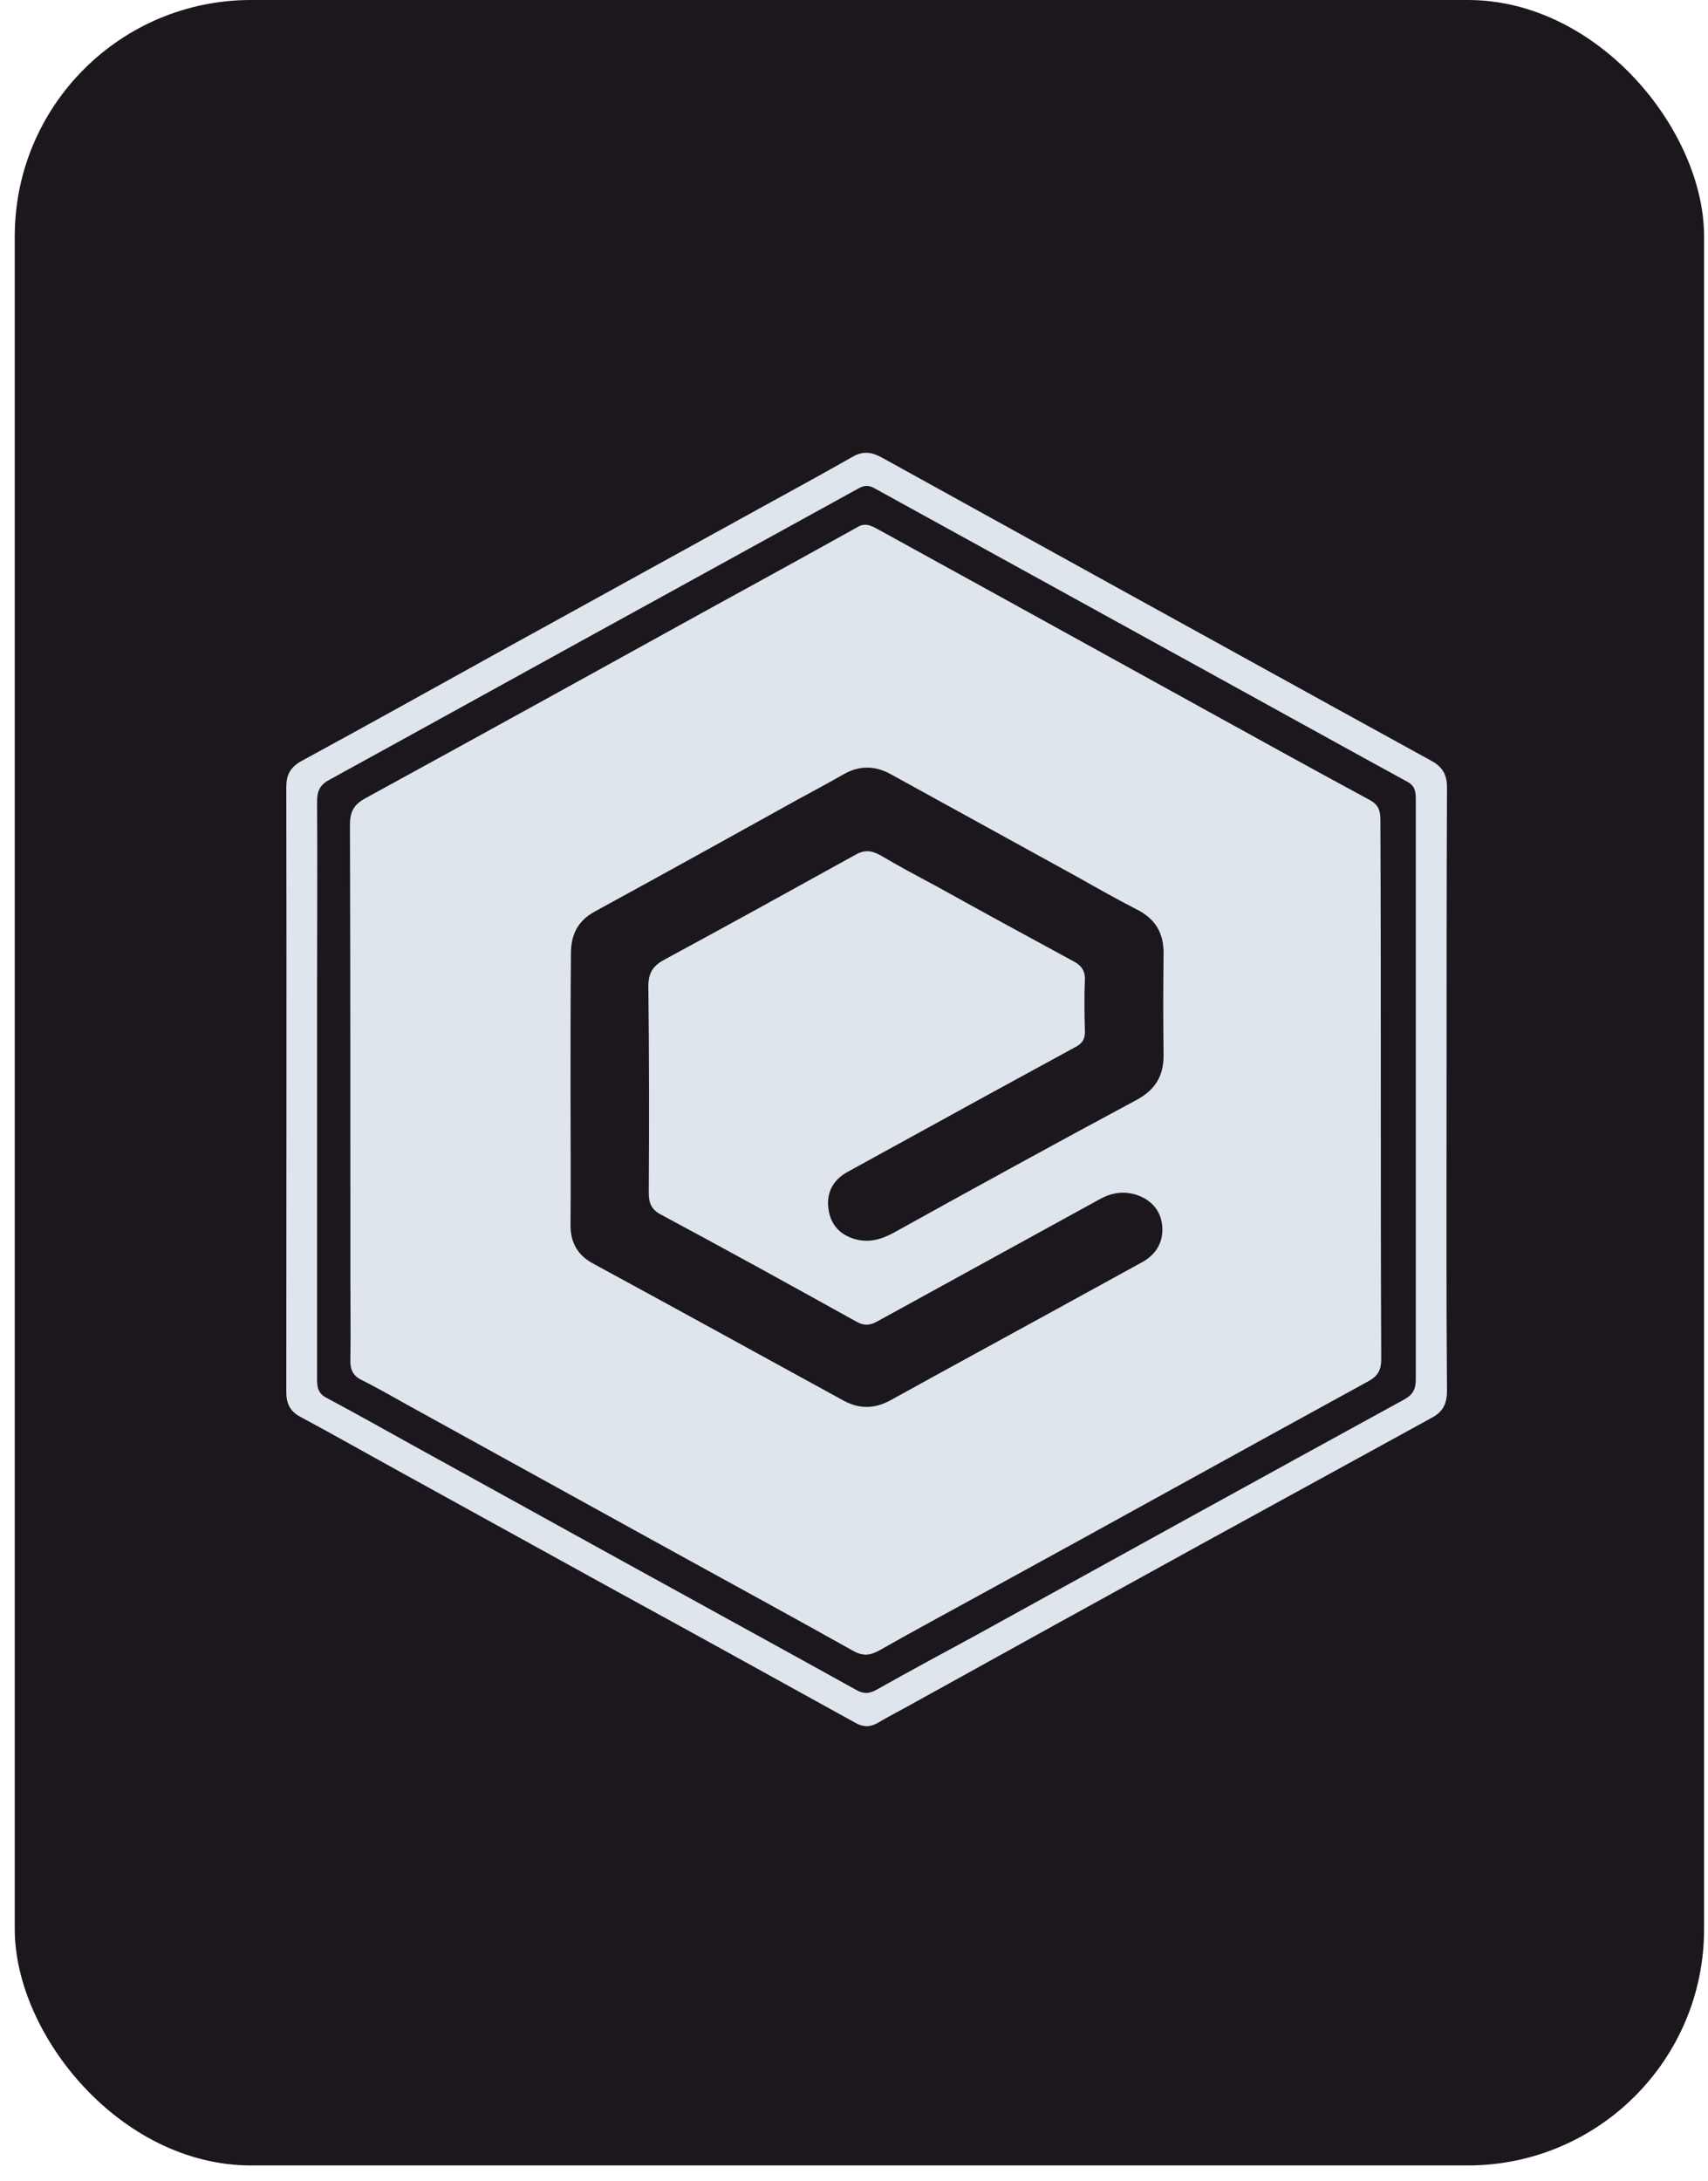
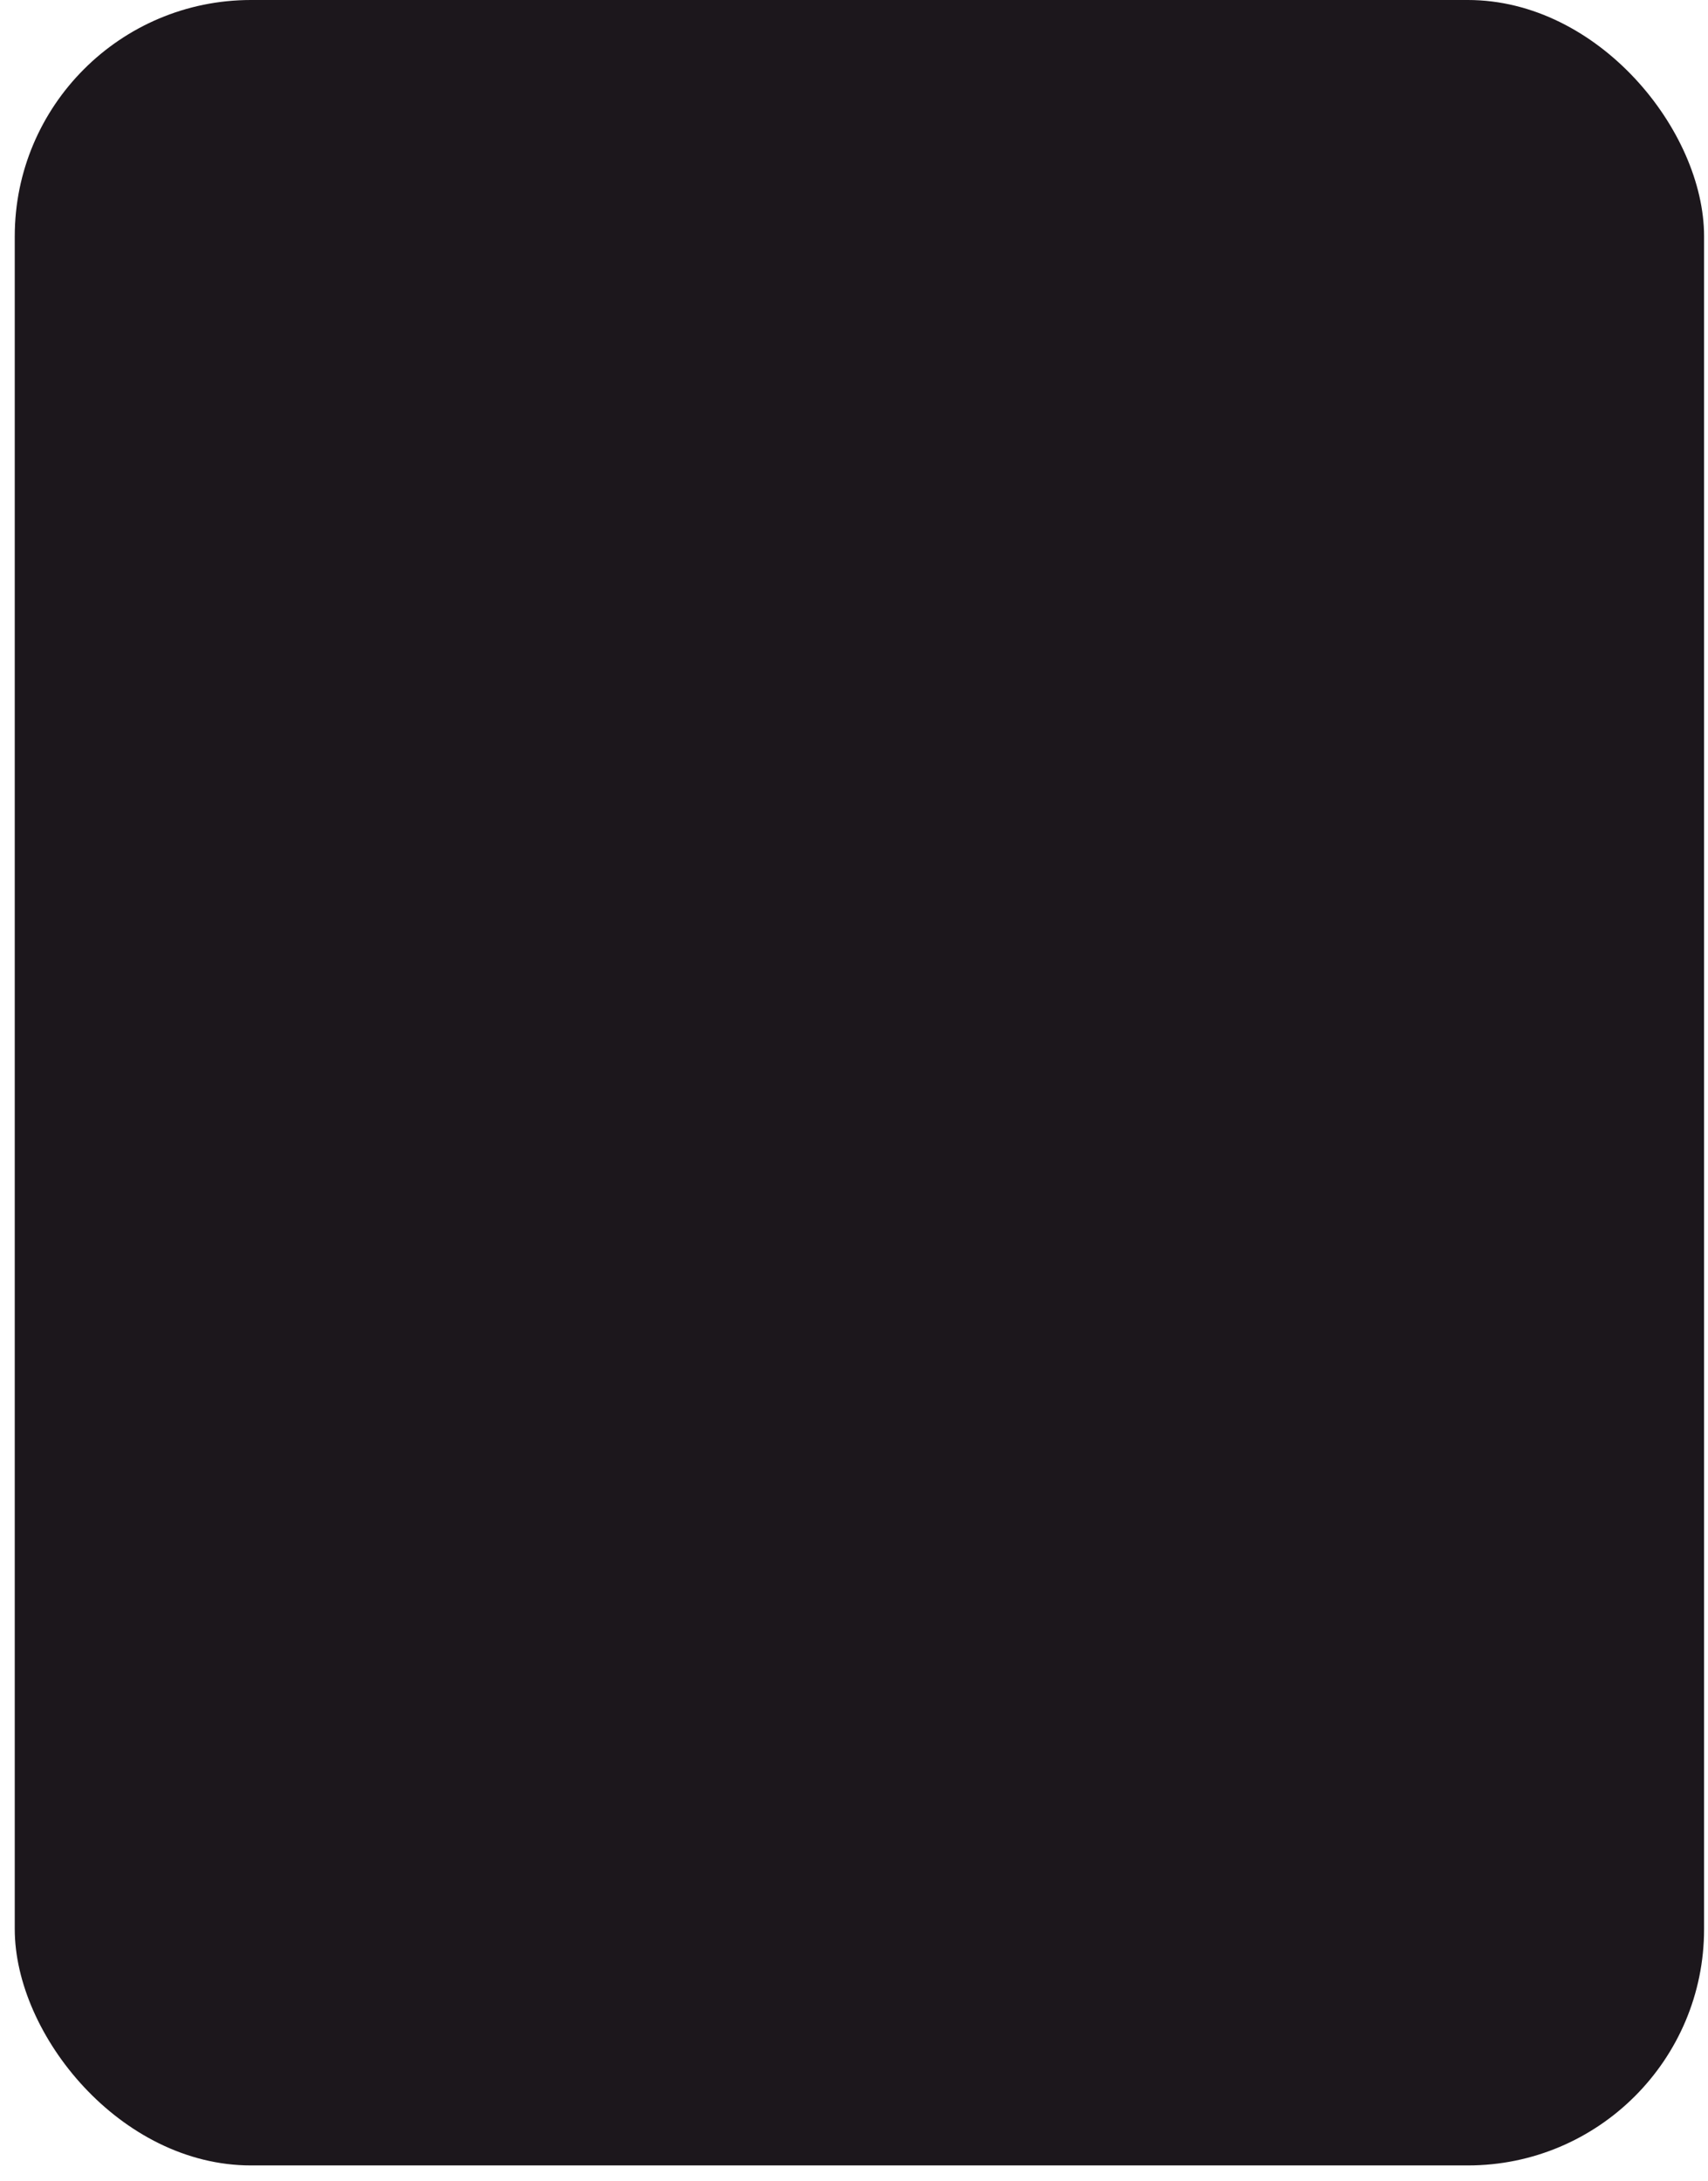
<svg xmlns="http://www.w3.org/2000/svg" width="94" height="120" viewBox="0 0 94 120" fill="none">
  <g id="Ø§ØªØ­Ø§Ø¯ÛÙ">
    <rect id="Rectangle 177" x="0.812" width="92.972" height="119.125" rx="13" fill="#1C171C" />
    <g id="Group">
-       <path id="Vector" d="M79.612 59.949C79.612 65.474 79.59 70.998 79.635 76.523C79.635 77.257 79.383 77.692 78.765 78.013C74.528 80.329 70.29 82.667 66.053 84.982C60.717 87.917 55.403 90.851 50.066 93.808C49.494 94.129 48.898 94.427 48.325 94.771C47.89 95.023 47.501 95.023 47.066 94.771C42.577 92.295 38.11 89.819 33.621 87.367C29.796 85.257 25.971 83.148 22.146 81.039C20.268 80.008 18.413 78.953 16.535 77.945C15.962 77.647 15.756 77.211 15.756 76.569C15.756 65.474 15.779 54.378 15.756 43.305C15.756 42.641 15.962 42.228 16.558 41.884C20.314 39.844 24.047 37.758 27.78 35.694C32.453 33.127 37.125 30.536 41.798 27.969C43.516 27.029 45.233 26.089 46.928 25.126C47.524 24.782 48.005 24.874 48.577 25.195C52.677 27.465 56.8 29.734 60.9 32.004C65.091 34.319 69.306 36.634 73.497 38.95C75.261 39.913 77.024 40.898 78.788 41.861C79.383 42.182 79.635 42.618 79.635 43.305C79.612 48.853 79.612 54.401 79.612 59.949ZM77.918 59.995C77.918 54.653 77.918 49.312 77.918 43.97C77.918 43.535 77.872 43.214 77.414 42.984C73.886 41.059 70.382 39.11 66.878 37.185C60.625 33.746 54.395 30.307 48.142 26.869C47.822 26.685 47.57 26.685 47.249 26.869C43.722 28.817 40.194 30.743 36.667 32.691C30.483 36.084 24.322 39.5 18.138 42.893C17.611 43.168 17.451 43.512 17.451 44.085C17.474 47.478 17.451 50.87 17.451 54.24C17.451 61.439 17.451 68.637 17.451 75.835C17.451 76.271 17.474 76.638 17.955 76.89C19.672 77.807 21.345 78.747 23.039 79.687C27.299 82.025 31.537 84.386 35.797 86.725C39.576 88.811 43.355 90.874 47.111 92.96C47.501 93.189 47.822 93.189 48.234 92.96C50.066 91.928 51.944 90.92 53.8 89.911C61.61 85.601 69.42 81.291 77.253 77.005C77.757 76.73 77.918 76.431 77.918 75.881C77.918 70.563 77.918 65.29 77.918 59.995Z" fill="#DFE5ED" />
-       <path id="Vector_2" d="M75.993 59.949C75.993 64.901 75.993 69.83 76.016 74.781C76.016 75.355 75.833 75.698 75.329 75.973C68.206 79.871 61.105 83.814 53.982 87.711C52.104 88.742 50.226 89.751 48.371 90.806C47.867 91.081 47.478 91.104 46.974 90.829C43.698 88.995 40.423 87.207 37.125 85.395C32.475 82.828 27.849 80.283 23.199 77.716C22.1 77.12 21.023 76.478 19.924 75.928C19.397 75.675 19.26 75.309 19.283 74.758C19.306 73.268 19.283 71.778 19.283 70.288C19.283 61.989 19.283 53.668 19.26 45.369C19.26 44.636 19.489 44.246 20.13 43.902C26.337 40.509 32.521 37.093 38.705 33.678C41.545 32.119 44.386 30.56 47.226 28.978C47.592 28.772 47.867 28.886 48.188 29.047C50.409 30.262 52.631 31.5 54.853 32.715C58.724 34.847 62.617 37.002 66.488 39.134C69.443 40.761 72.42 42.412 75.398 44.017C75.856 44.269 75.97 44.59 75.97 45.094C75.993 50.023 75.993 54.974 75.993 59.949ZM31.399 59.903C31.399 62.402 31.422 64.901 31.399 67.4C31.399 68.362 31.788 69.05 32.636 69.509C37.239 72.007 41.82 74.529 46.424 77.051C47.317 77.532 48.165 77.509 49.058 77.005C52.081 75.332 55.127 73.681 58.174 72.007C59.754 71.136 61.312 70.288 62.892 69.417C63.625 69.004 64.014 68.34 63.968 67.514C63.923 66.689 63.442 66.07 62.663 65.772C61.93 65.497 61.197 65.589 60.51 65.978C56.433 68.225 52.356 70.449 48.279 72.695C47.867 72.924 47.546 72.947 47.111 72.695C43.561 70.724 39.988 68.752 36.392 66.826C35.865 66.551 35.705 66.207 35.705 65.634C35.728 61.852 35.728 58.046 35.682 54.264C35.682 53.484 35.957 53.118 36.598 52.774C40.08 50.894 43.561 48.968 47.042 47.043C47.546 46.745 47.936 46.767 48.44 47.043C49.447 47.639 50.478 48.189 51.509 48.739C54.028 50.137 56.548 51.513 59.09 52.888C59.525 53.118 59.731 53.416 59.708 53.943C59.663 54.883 59.685 55.846 59.708 56.785C59.708 57.152 59.571 57.382 59.25 57.565C57.555 58.482 55.861 59.422 54.166 60.339C51.669 61.714 49.15 63.09 46.653 64.465C45.851 64.901 45.462 65.612 45.599 66.528C45.714 67.377 46.241 67.927 47.02 68.156C47.775 68.385 48.462 68.202 49.15 67.835C53.616 65.359 58.082 62.906 62.571 60.499C63.579 59.949 64.037 59.193 64.037 58.069C64.014 56.212 64.014 54.355 64.037 52.499C64.06 51.352 63.602 50.55 62.548 50.023C61.472 49.473 60.418 48.877 59.365 48.281C55.906 46.378 52.448 44.475 48.989 42.572C48.142 42.114 47.294 42.114 46.47 42.572C45.622 43.054 44.775 43.512 43.927 43.971C40.217 46.034 36.484 48.097 32.75 50.137C31.811 50.642 31.422 51.398 31.422 52.453C31.399 54.997 31.399 57.45 31.399 59.903Z" fill="#DFE5ED" />
-     </g>
+       </g>
  </g>
</svg>